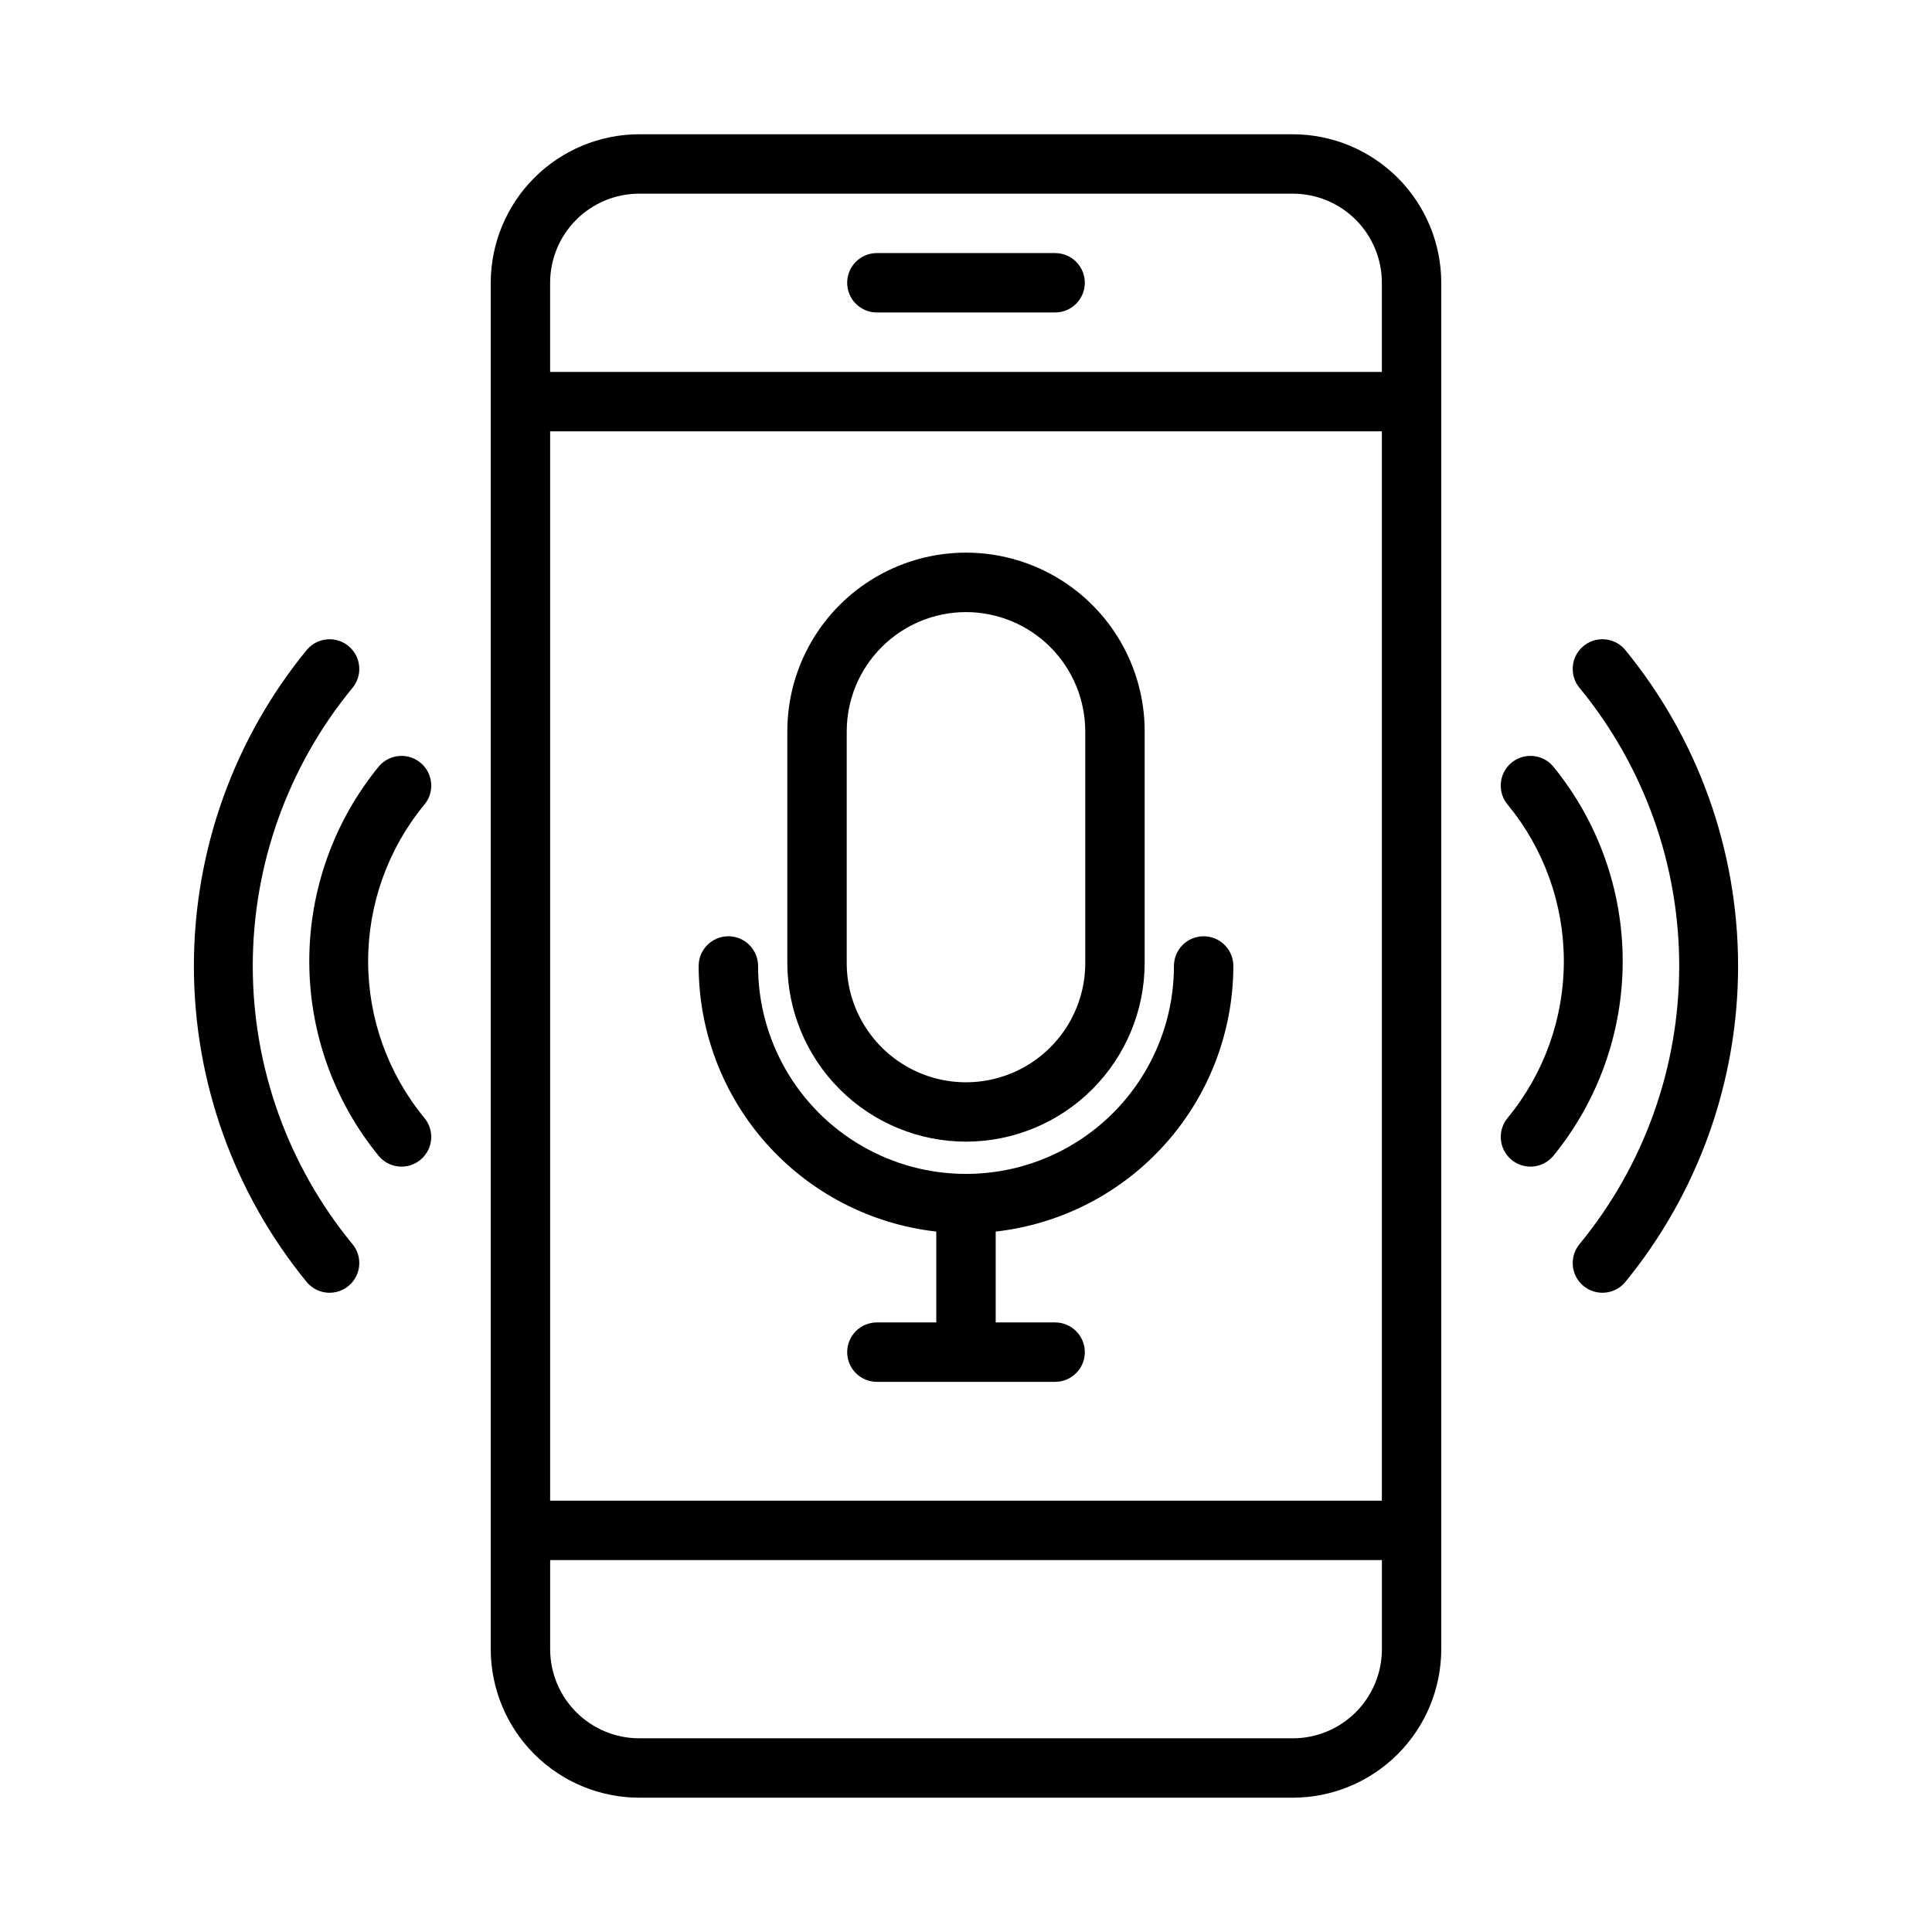
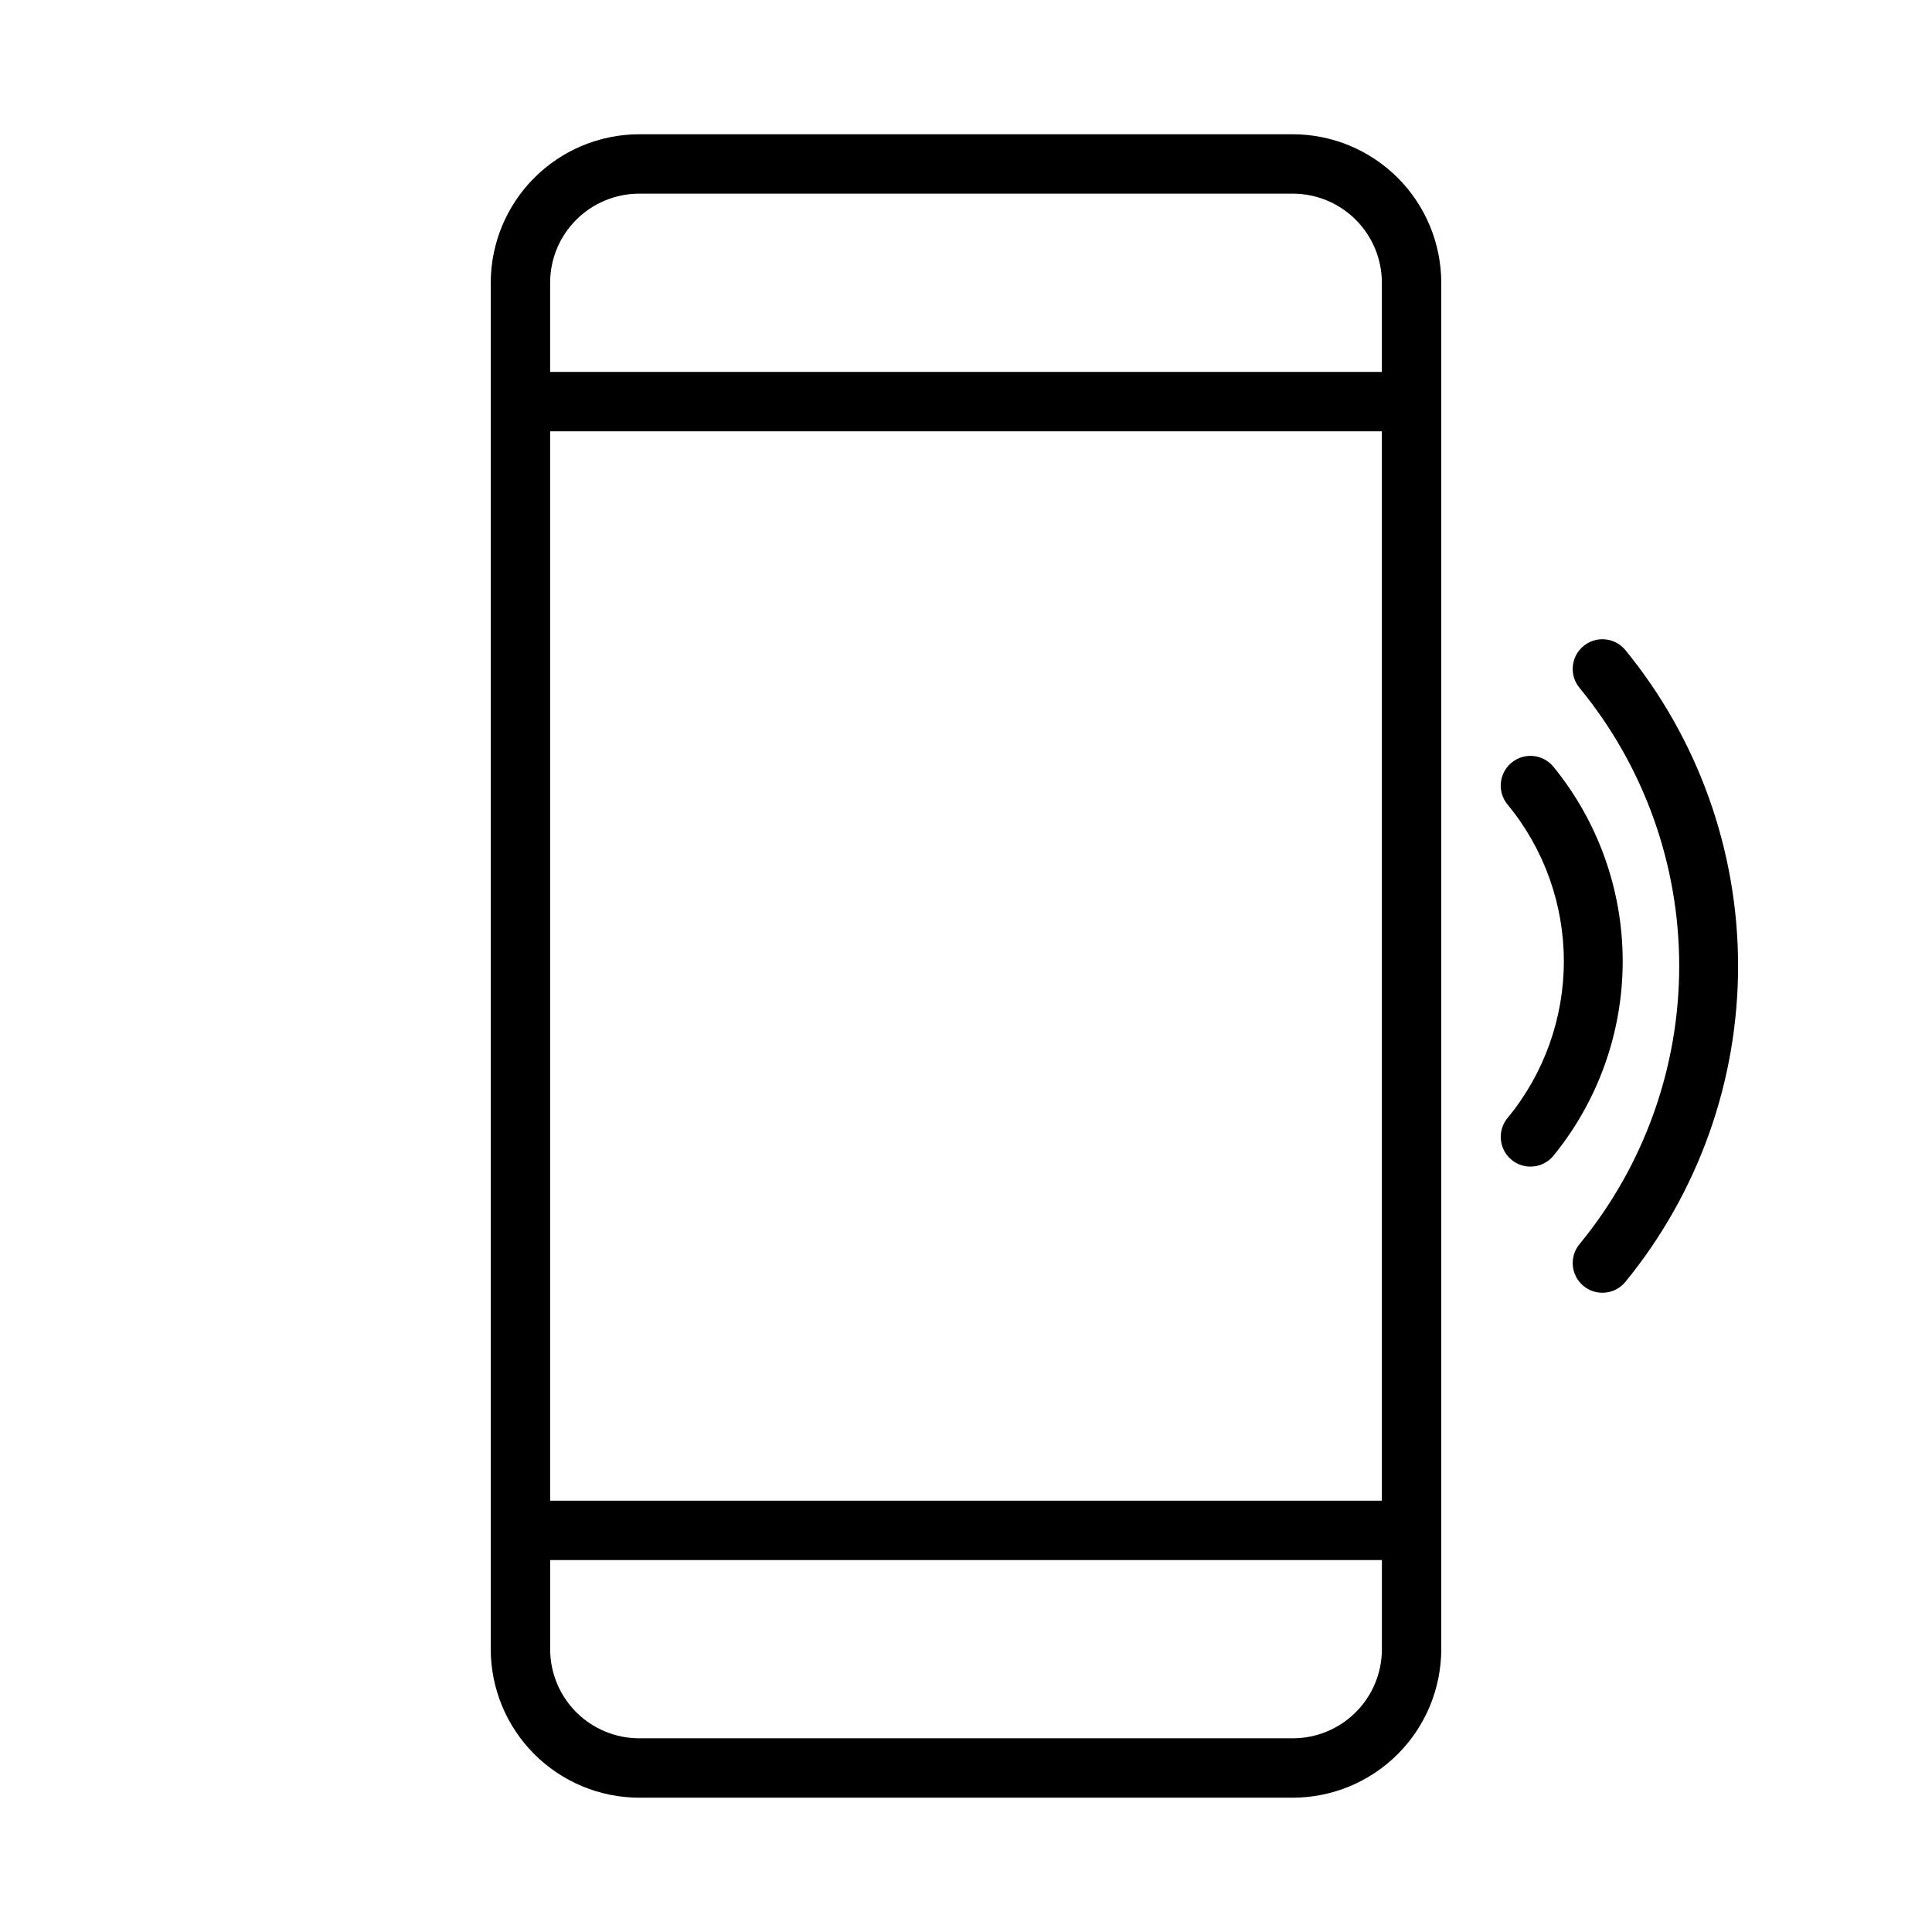
<svg xmlns="http://www.w3.org/2000/svg" fill="#000000" width="800px" height="800px" version="1.1" viewBox="144 144 512 512">
  <g>
-     <path d="m400 446.55c-12.555-0.012-24.59-5.004-33.465-13.879-8.879-8.879-13.871-20.91-13.887-33.465v-61.402c0-16.914 9.023-32.547 23.676-41.004 14.648-8.461 32.699-8.461 47.348 0 14.652 8.457 23.676 24.09 23.676 41.004v61.402c-0.012 12.555-5.008 24.586-13.883 33.465-8.879 8.875-20.914 13.867-33.465 13.879zm0-140.34c-8.379 0.008-16.414 3.34-22.34 9.266-5.926 5.922-9.258 13.953-9.27 22.332v61.402c0 11.293 6.027 21.727 15.805 27.371 9.777 5.648 21.828 5.648 31.605 0 9.781-5.644 15.805-16.078 15.805-27.371v-61.402c-0.012-8.379-3.344-16.41-9.27-22.332-5.926-5.926-13.957-9.258-22.336-9.266z" />
-     <path d="m407.87 470.38v24.078h15.742c4.348 0 7.875 3.527 7.875 7.875 0 4.348-3.527 7.871-7.875 7.871h-47.23c-4.348 0-7.871-3.523-7.871-7.871 0-4.348 3.523-7.875 7.871-7.875h15.742v-24.078c-17.305-1.953-33.289-10.207-44.906-23.188-11.613-12.98-18.043-29.777-18.07-47.195 0-4.348 3.527-7.875 7.875-7.875 4.348 0 7.871 3.527 7.871 7.875 0 19.684 10.504 37.875 27.551 47.719 17.051 9.844 38.055 9.844 55.105 0s27.551-28.035 27.551-47.719c0-4.348 3.527-7.875 7.875-7.875 4.348 0 7.871 3.527 7.871 7.875-0.023 17.418-6.457 34.215-18.07 47.195-11.613 12.98-27.598 21.234-44.906 23.188z" />
    <path d="m486.59 179.58h-173.18c-10.434 0.012-20.438 4.164-27.816 11.543s-11.531 17.383-11.543 27.816v362.11c0.012 10.434 4.164 20.441 11.543 27.82 7.379 7.375 17.383 11.527 27.816 11.539h173.18c10.438-0.012 20.441-4.164 27.82-11.539 7.379-7.379 11.527-17.387 11.539-27.82v-362.11c-0.012-10.434-4.16-20.438-11.539-27.816s-17.383-11.531-27.82-11.543zm-173.18 15.742h173.18c6.266 0 12.27 2.488 16.699 6.918 4.43 4.43 6.918 10.438 6.918 16.699v23.617h-220.42v-23.617c0-6.262 2.488-12.27 6.918-16.699 4.43-4.43 10.438-6.918 16.699-6.918zm196.8 62.977v283.39h-220.42v-283.39zm-23.617 346.37h-173.18c-6.262 0-12.27-2.488-16.699-6.918-4.43-4.43-6.918-10.434-6.918-16.699v-23.617h220.42v23.617c0 6.266-2.488 12.27-6.918 16.699-4.43 4.43-10.434 6.918-16.699 6.918z" />
-     <path d="m423.61 226.81h-47.23c-4.348 0-7.871-3.523-7.871-7.871s3.523-7.871 7.871-7.871h47.23c4.348 0 7.875 3.523 7.875 7.871s-3.527 7.871-7.875 7.871z" />
    <path d="m562.7 473.57c17.012-20.742 26.309-46.742 26.309-73.57s-9.297-52.828-26.309-73.574c-2.844-3.289-2.481-8.262 0.809-11.105 3.293-2.844 8.266-2.481 11.109 0.809 19.395 23.648 29.992 53.285 29.992 83.871 0 30.582-10.598 60.219-29.992 83.867-2.844 3.289-7.816 3.652-11.109 0.812-3.289-2.844-3.652-7.816-0.809-11.109z" />
    <path d="m543.63 440.14c9.574-11.672 14.805-26.301 14.805-41.398s-5.231-29.727-14.805-41.398c-2.848-3.289-2.484-8.266 0.805-11.109 3.293-2.848 8.266-2.484 11.113 0.805 11.953 14.578 18.484 32.848 18.484 51.699 0 18.852-6.531 37.121-18.484 51.699-2.844 3.293-7.816 3.656-11.109 0.812-3.289-2.844-3.652-7.816-0.809-11.109z" />
-     <path d="m225.38 483.87c-19.398-23.648-29.996-53.285-29.996-83.867 0-30.586 10.598-60.223 29.996-83.871 1.363-1.578 3.301-2.551 5.383-2.703 2.086-0.152 4.144 0.527 5.723 1.895 3.293 2.844 3.656 7.816 0.812 11.105-17.016 20.746-26.312 46.746-26.312 73.574s9.297 52.828 26.312 73.57c2.844 3.293 2.481 8.266-0.812 11.109-3.289 2.84-8.266 2.477-11.105-0.812z" />
-     <path d="m244.45 450.44c-11.953-14.578-18.488-32.848-18.488-51.699 0-18.852 6.535-37.121 18.488-51.699 1.363-1.578 3.305-2.555 5.387-2.703 2.082-0.152 4.141 0.531 5.723 1.898 3.293 2.844 3.652 7.82 0.809 11.109-9.578 11.672-14.809 26.301-14.809 41.398s5.231 29.727 14.809 41.398c2.84 3.293 2.481 8.266-0.812 11.109-3.293 2.844-8.266 2.481-11.105-0.812z" />
  </g>
</svg>